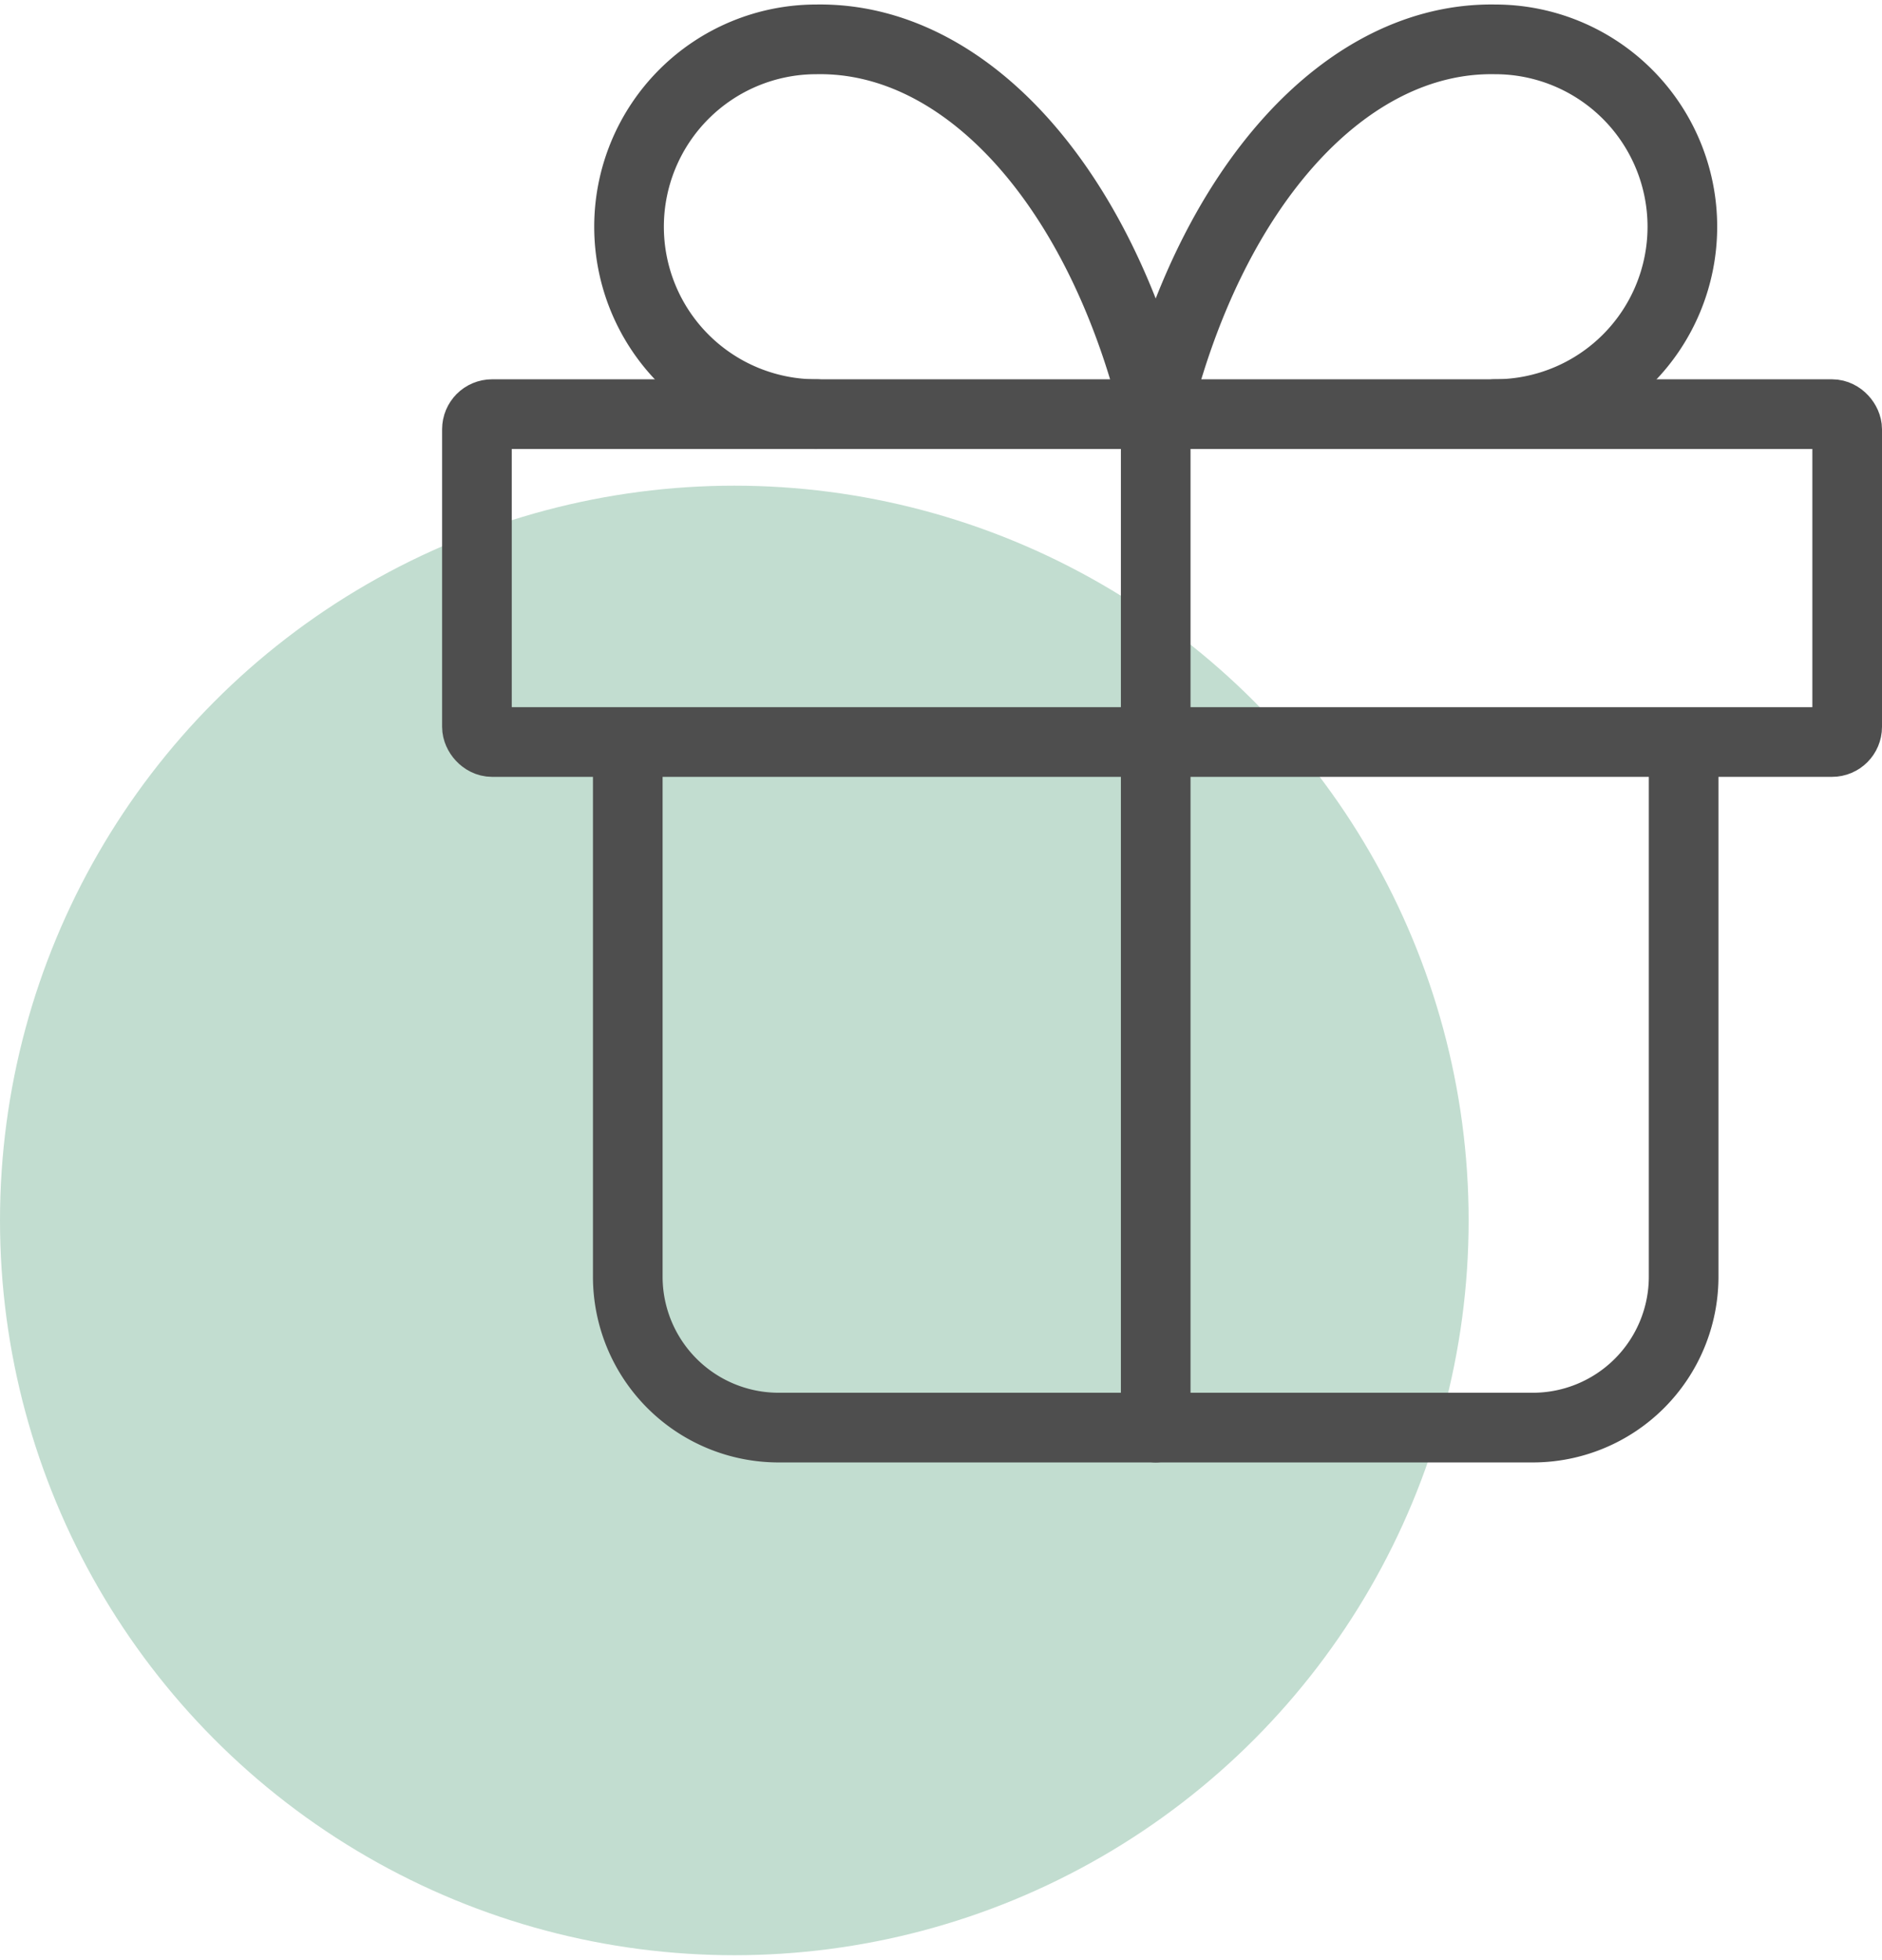
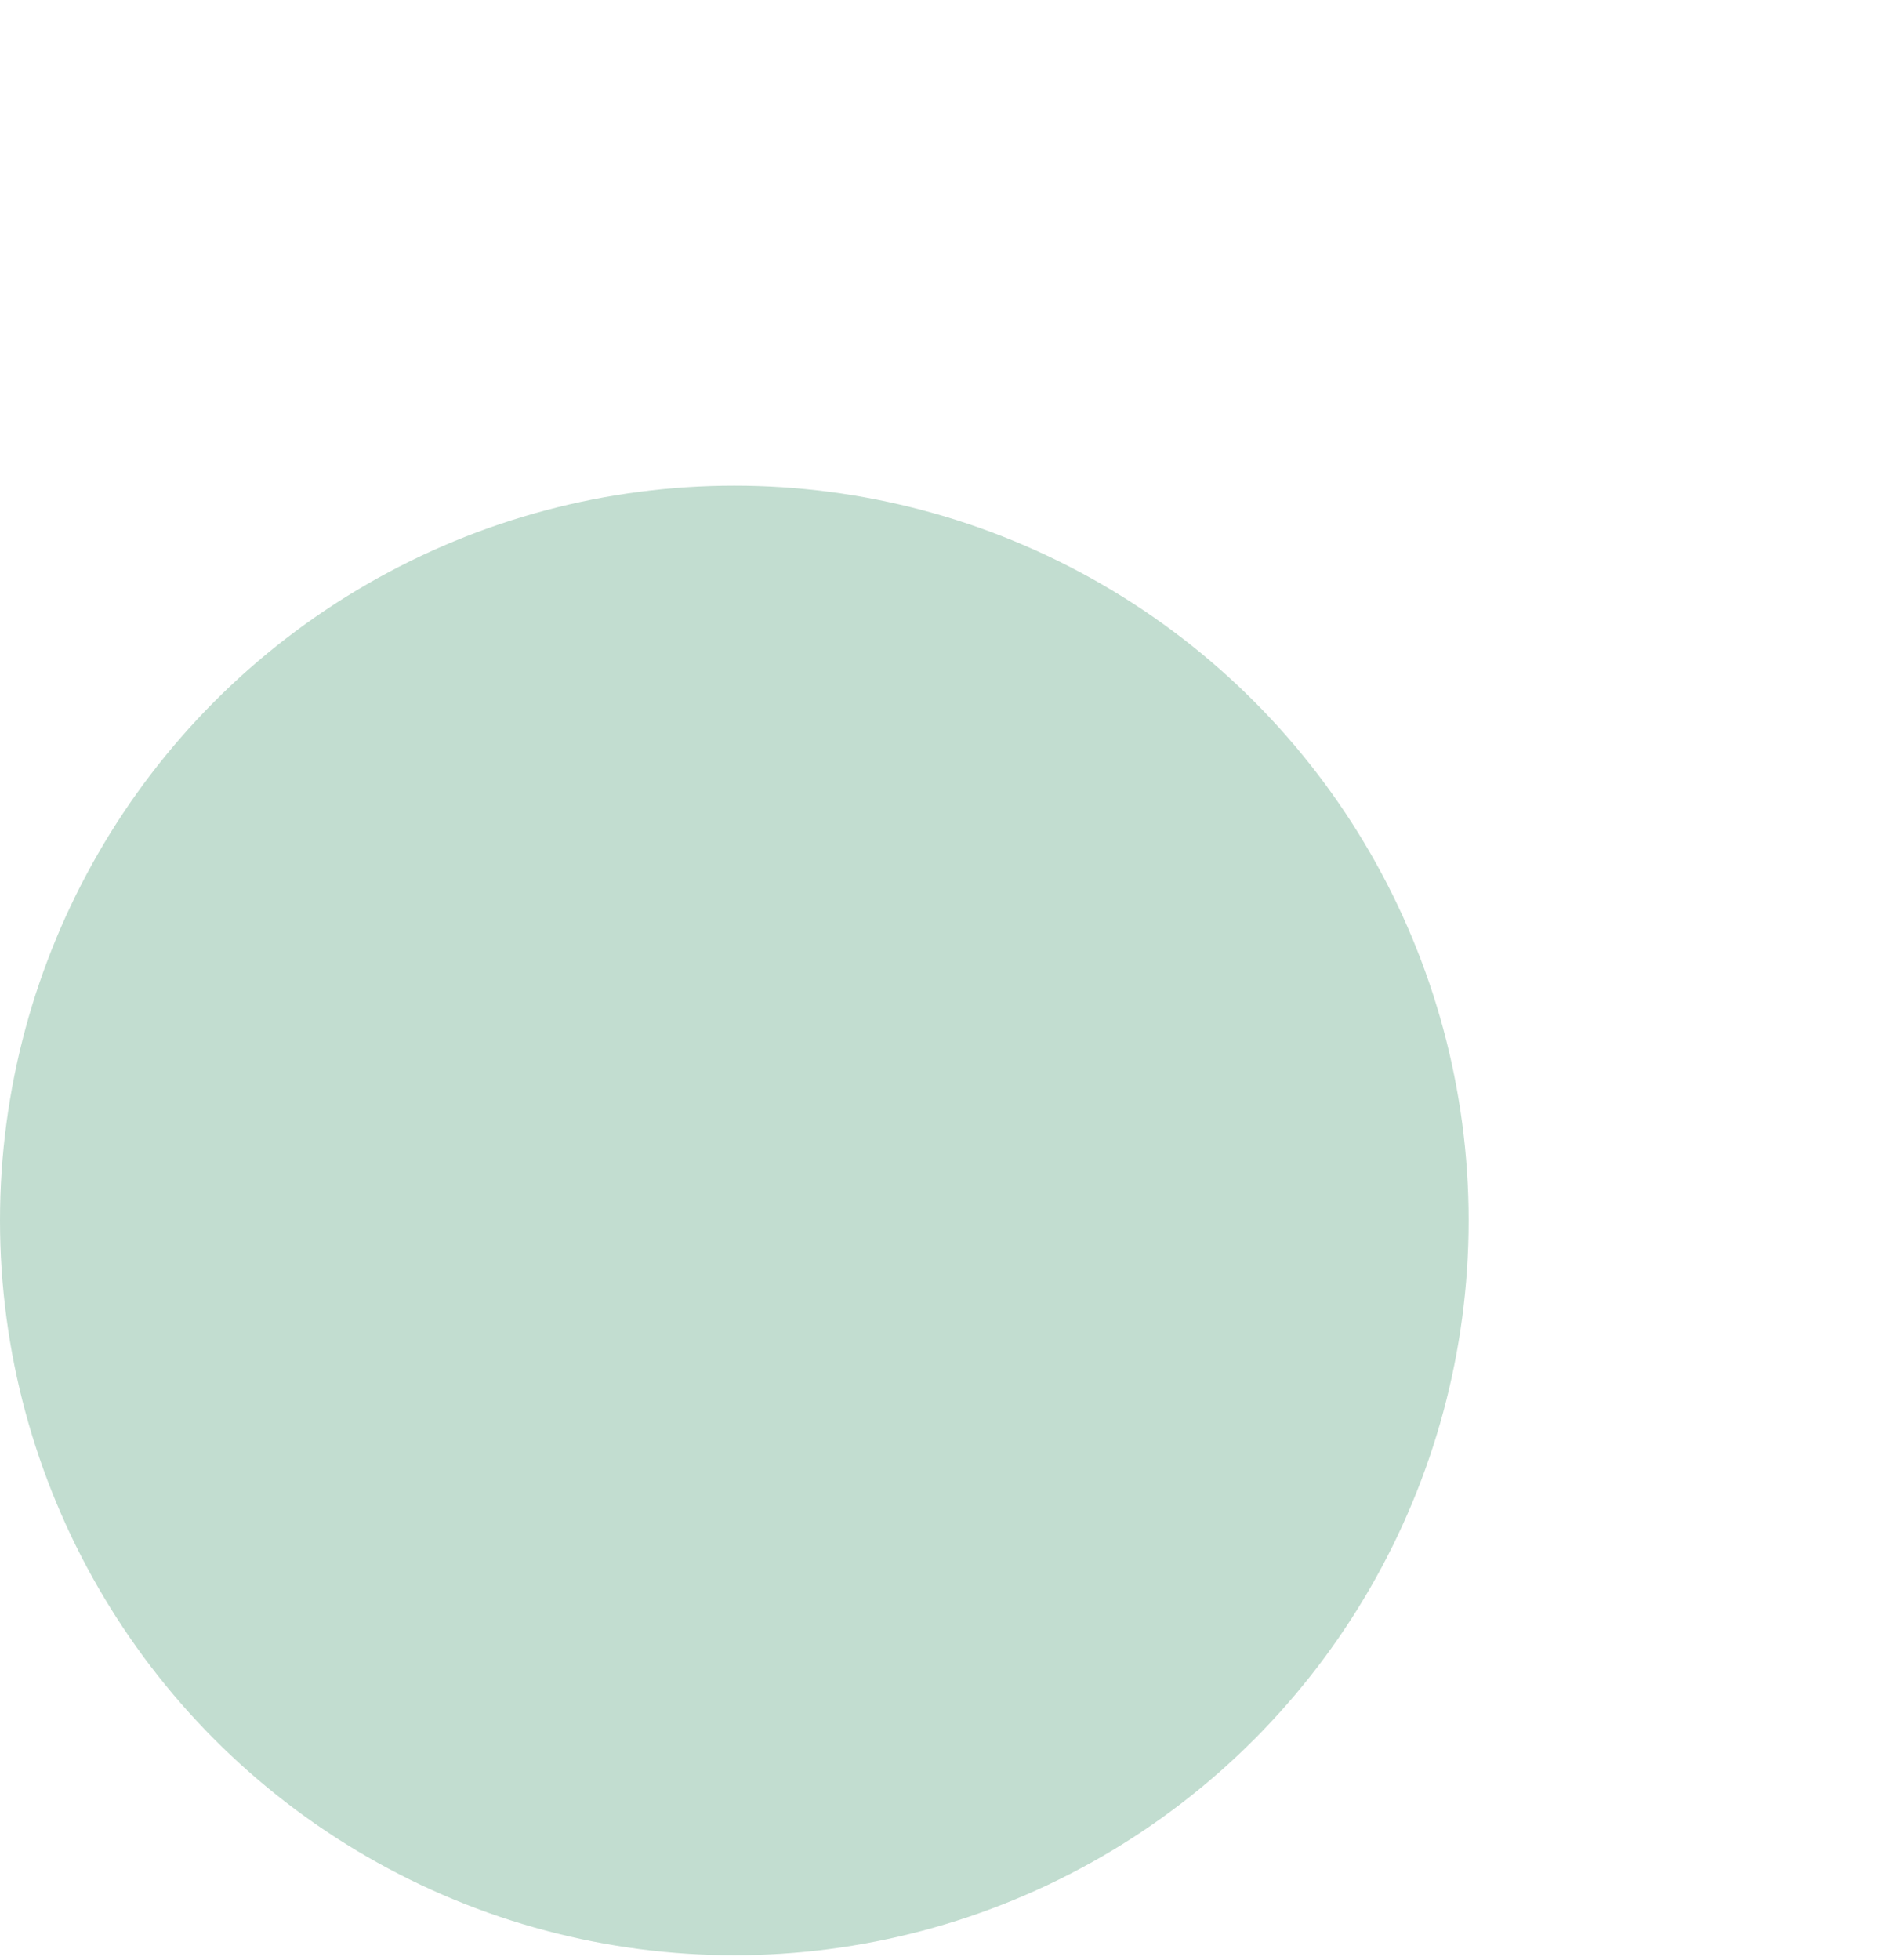
<svg xmlns="http://www.w3.org/2000/svg" width="123" height="128" viewBox="0 0 124.302 128.761">
  <g transform="translate(-272.725 -2088.654)">
    <circle cx="48.5" cy="48.5" r="48.5" transform="translate(272.725 2120.415)" fill="#c2ddd0" />
    <g transform="translate(304.225 2090.955)">
-       <rect width="90.502" height="21.642" rx="1" transform="translate(0 24.738)" fill="none" stroke="#4e4e4e" stroke-linecap="round" stroke-linejoin="round" stroke-width="4.6" />
-       <path d="M12,8V72.757" transform="translate(32.832 18.876)" fill="none" stroke="#4e4e4e" stroke-linecap="round" stroke-linejoin="round" stroke-width="4.6" />
-       <path d="M74.738,12V46.869a9.963,9.963,0,0,1-9.963,9.963H14.963A9.963,9.963,0,0,1,5,46.869V12" transform="translate(4.963 34.801)" fill="none" stroke="#4e4e4e" stroke-linecap="round" stroke-linejoin="round" stroke-width="4.6" />
-       <path d="M17.453,27.738A12.368,12.368,0,1,1,17.453,3c9.834-.17,18.728,9.645,22.416,24.736C43.556,12.646,52.451,2.832,62.285,3a12.368,12.368,0,1,1,0,24.736" transform="translate(4.963 -3)" fill="none" stroke="#4e4e4e" stroke-linecap="round" stroke-linejoin="round" stroke-width="4.6" />
-     </g>
+       </g>
  </g>
</svg>